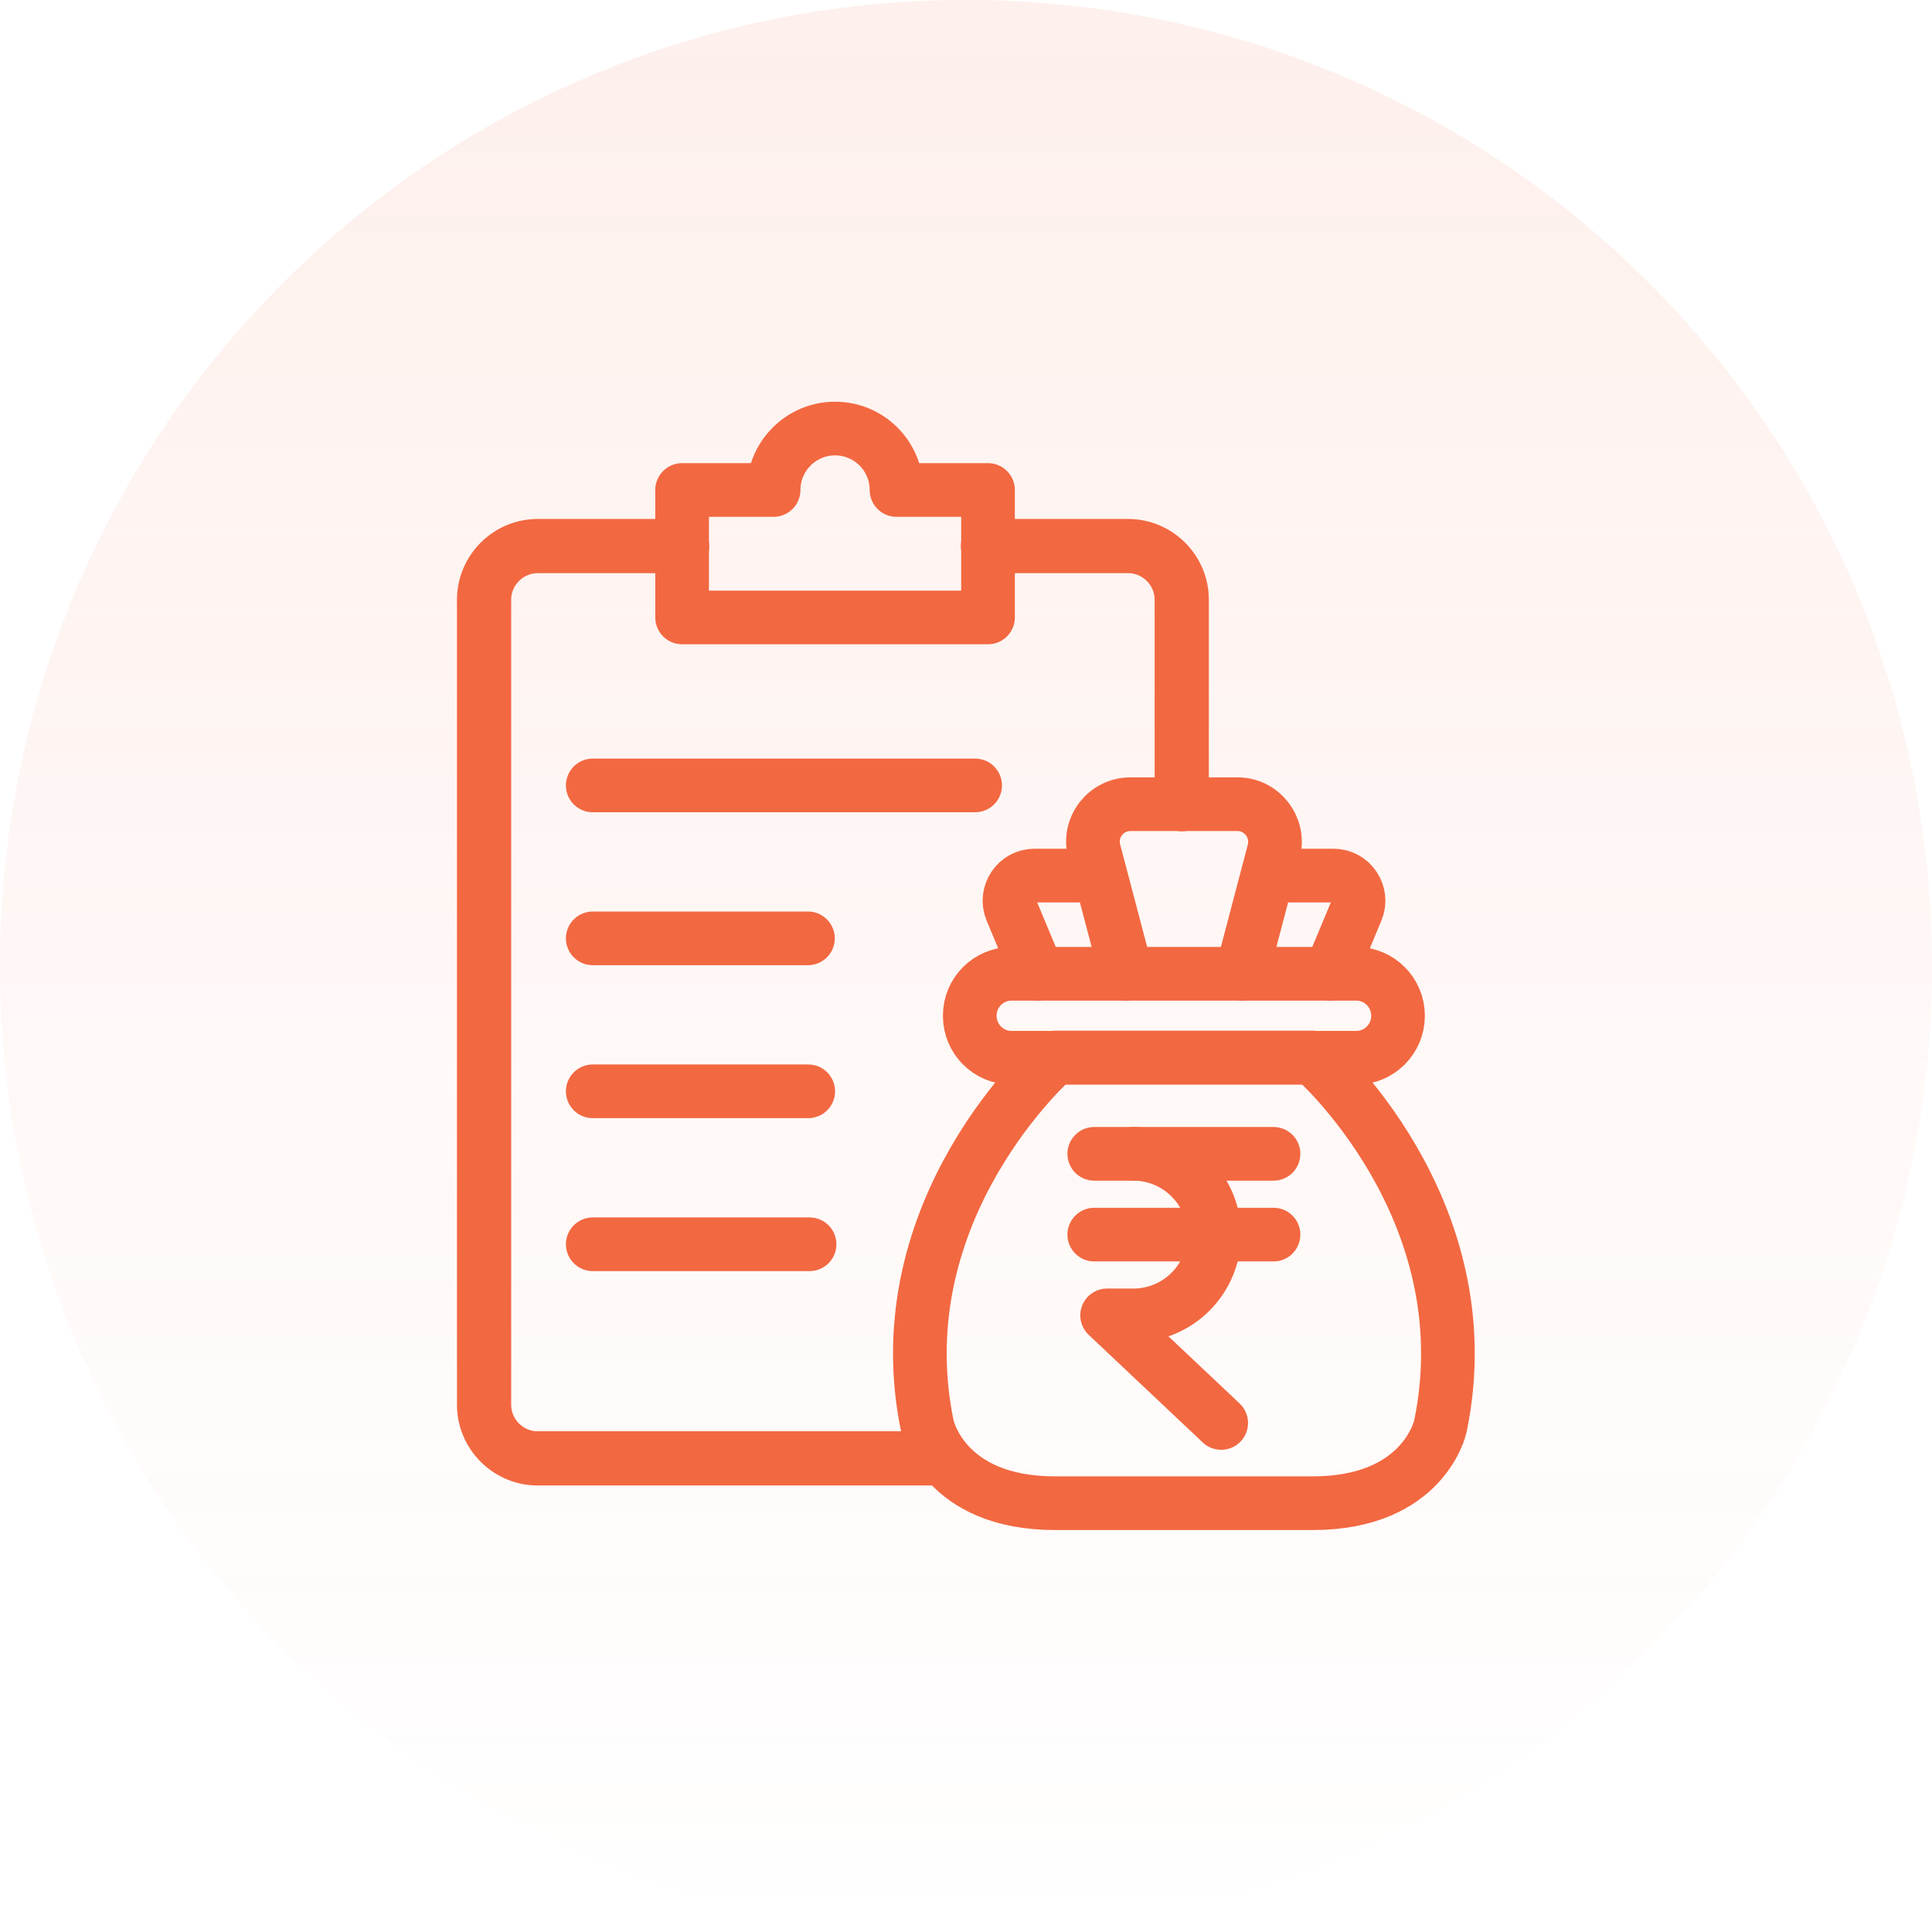
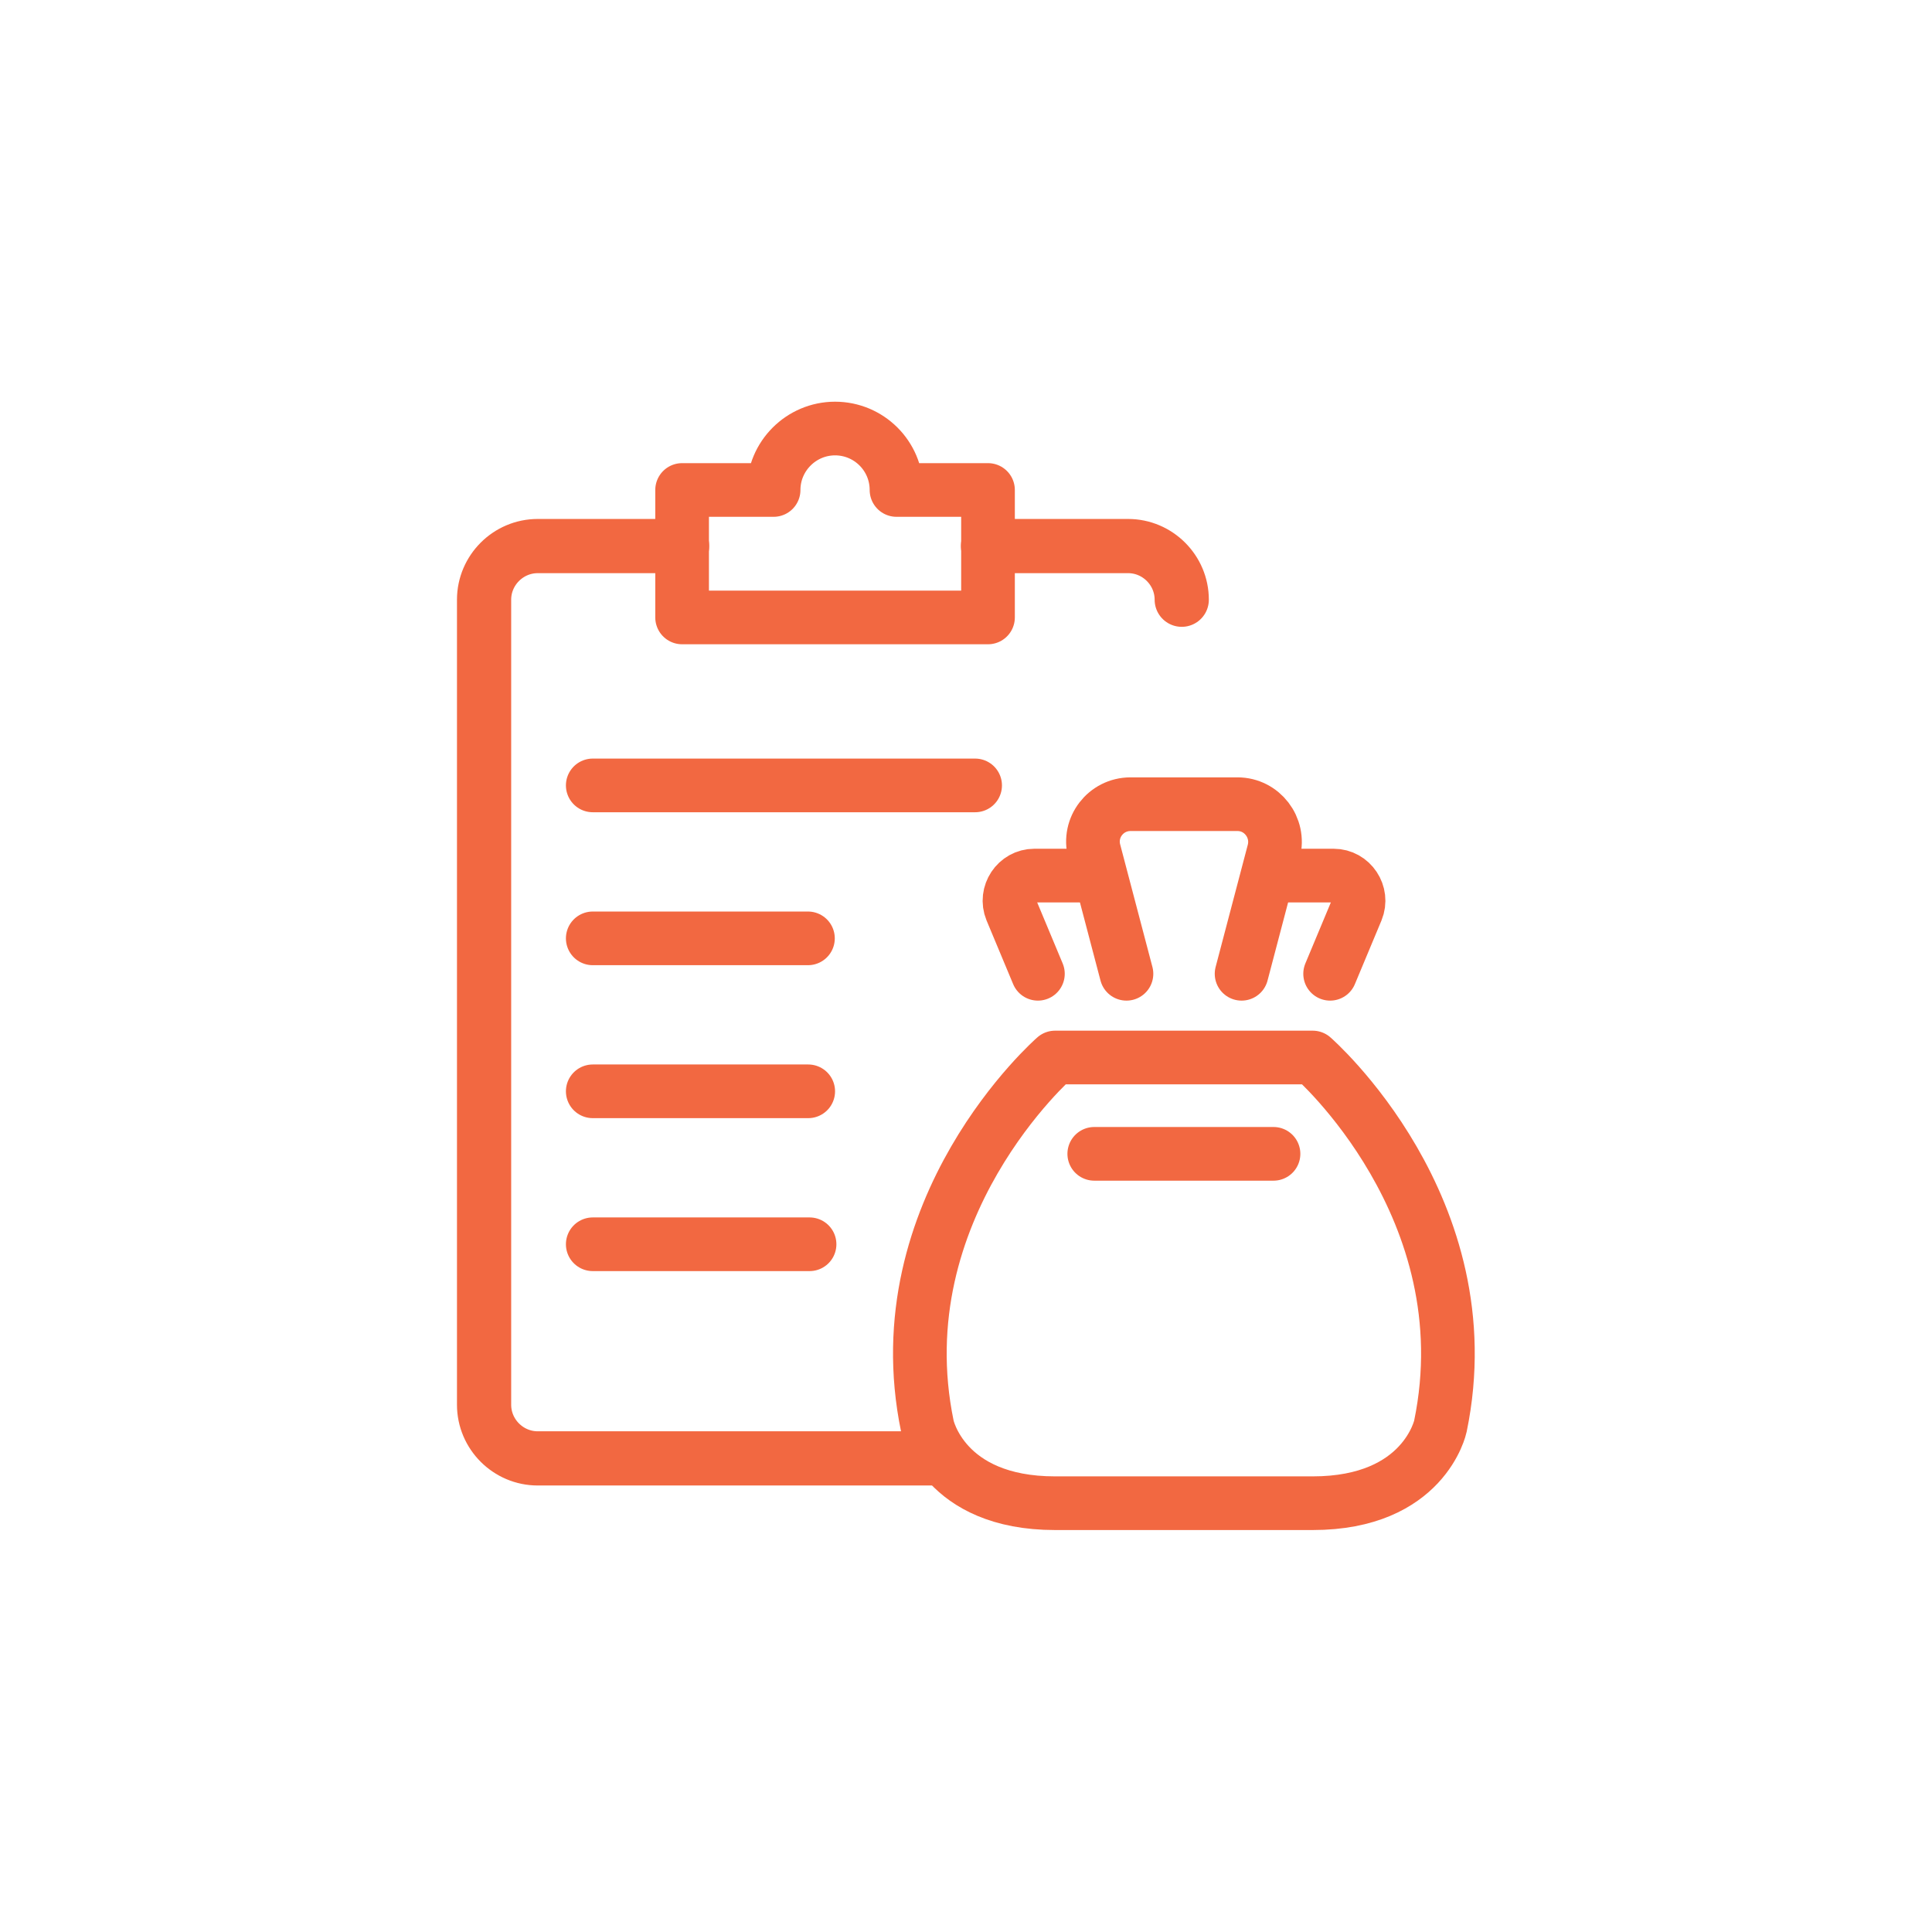
<svg xmlns="http://www.w3.org/2000/svg" width="72" height="72" viewBox="0 0 72 72" fill="none">
  <g clip-path="url(#clip0_925_20761)">
-     <path d="M36 72C55.882 72 72 55.882 72 36C72 16.118 55.882 0 36 0C16.118 0 0 16.118 0 36C0 55.882 16.118 72 36 72Z" fill="url(#paint0_linear_925_20761)" />
    <path d="M34.98 54.35H20.04C18.94 54.35 18.04 53.45 18.04 52.35V22.35C18.04 21.25 18.94 20.35 20.04 20.35H25.42" stroke="#F26841" stroke-width="2.02" stroke-linecap="round" stroke-linejoin="round" />
-     <path d="M36.82 20.35H42.04C43.14 20.35 44.04 21.25 44.04 22.35V29.97" stroke="#F26841" stroke-width="2.02" stroke-linecap="round" stroke-linejoin="round" />
+     <path d="M36.82 20.35H42.04C43.14 20.35 44.04 21.25 44.04 22.35" stroke="#F26841" stroke-width="2.02" stroke-linecap="round" stroke-linejoin="round" />
    <path d="M33.41 18.26C33.41 16.99 32.38 15.97 31.12 15.97C29.86 15.97 28.83 17 28.83 18.26H25.42V23.01H36.82V18.26H33.41Z" stroke="#F26841" stroke-width="2" stroke-linecap="round" stroke-linejoin="round" />
    <path d="M22.09 34.97H30.11" stroke="#F26841" stroke-width="2" stroke-linecap="round" stroke-linejoin="round" />
    <path d="M22.09 40.67H30.12" stroke="#F26841" stroke-width="2" stroke-linecap="round" stroke-linejoin="round" />
    <path d="M22.09 29.27H36.34" stroke="#F26841" stroke-width="2" stroke-linecap="round" stroke-linejoin="round" />
    <path d="M22.09 46.37H30.17" stroke="#F26841" stroke-width="2" stroke-linecap="round" stroke-linejoin="round" />
-     <path d="M50.54 36.29H37.7C36.838 36.29 36.14 36.988 36.14 37.85V37.86C36.14 38.722 36.838 39.42 37.7 39.42H50.54C51.401 39.42 52.1 38.722 52.1 37.86V37.85C52.1 36.988 51.401 36.29 50.54 36.29Z" stroke="#F26841" stroke-width="2" stroke-linecap="round" stroke-linejoin="round" />
    <path d="M48.92 39.41H39.32C39.32 39.41 32.88 45.02 34.56 53.15C34.56 53.15 35.15 56.02 39.32 56.02H48.92C53.08 56.02 53.68 53.15 53.68 53.15C55.36 45.02 48.92 39.41 48.92 39.41Z" stroke="#F26841" stroke-width="2" stroke-linecap="round" stroke-linejoin="round" />
    <path d="M46.27 36.29L47.47 31.73C47.7 30.84 47.03 29.97 46.12 29.97H42.13C41.21 29.97 40.54 30.84 40.78 31.73L41.98 36.29" stroke="#F26841" stroke-width="2" stroke-linecap="round" stroke-linejoin="round" />
    <path d="M47.52 32.63H49.7C50.36 32.63 50.81 33.31 50.56 33.92L49.57 36.29" stroke="#F26841" stroke-width="2" stroke-linecap="round" stroke-linejoin="round" />
    <path d="M40.73 32.63H38.55C37.89 32.63 37.44 33.31 37.69 33.92L38.68 36.29" stroke="#F26841" stroke-width="2" stroke-linecap="round" stroke-linejoin="round" />
-     <path d="M42.24 43C43.9 43 45.25 44.35 45.25 46.01C45.25 47.67 43.9 49.02 42.24 49.02H41.26L45.51 53.03" stroke="#F26841" stroke-width="2" stroke-linecap="round" stroke-linejoin="round" />
    <path d="M40.78 43H47.46" stroke="#F26841" stroke-width="2" stroke-linecap="round" stroke-linejoin="round" />
-     <path d="M40.78 46.01H47.46" stroke="#F26841" stroke-width="2" stroke-linecap="round" stroke-linejoin="round" />
  </g>
  <defs>
    <linearGradient id="paint0_linear_925_20761" x1="36" y1="0" x2="36" y2="72" gradientUnits="userSpaceOnUse">
      <stop stop-color="#F26841" stop-opacity="0.1" />
      <stop offset="1" stop-color="#F26841" stop-opacity="0" />
    </linearGradient>
    <clipPath id="clip0_925_20761">
      <rect width="72" height="72" fill="white" />
    </clipPath>
  </defs>
</svg>